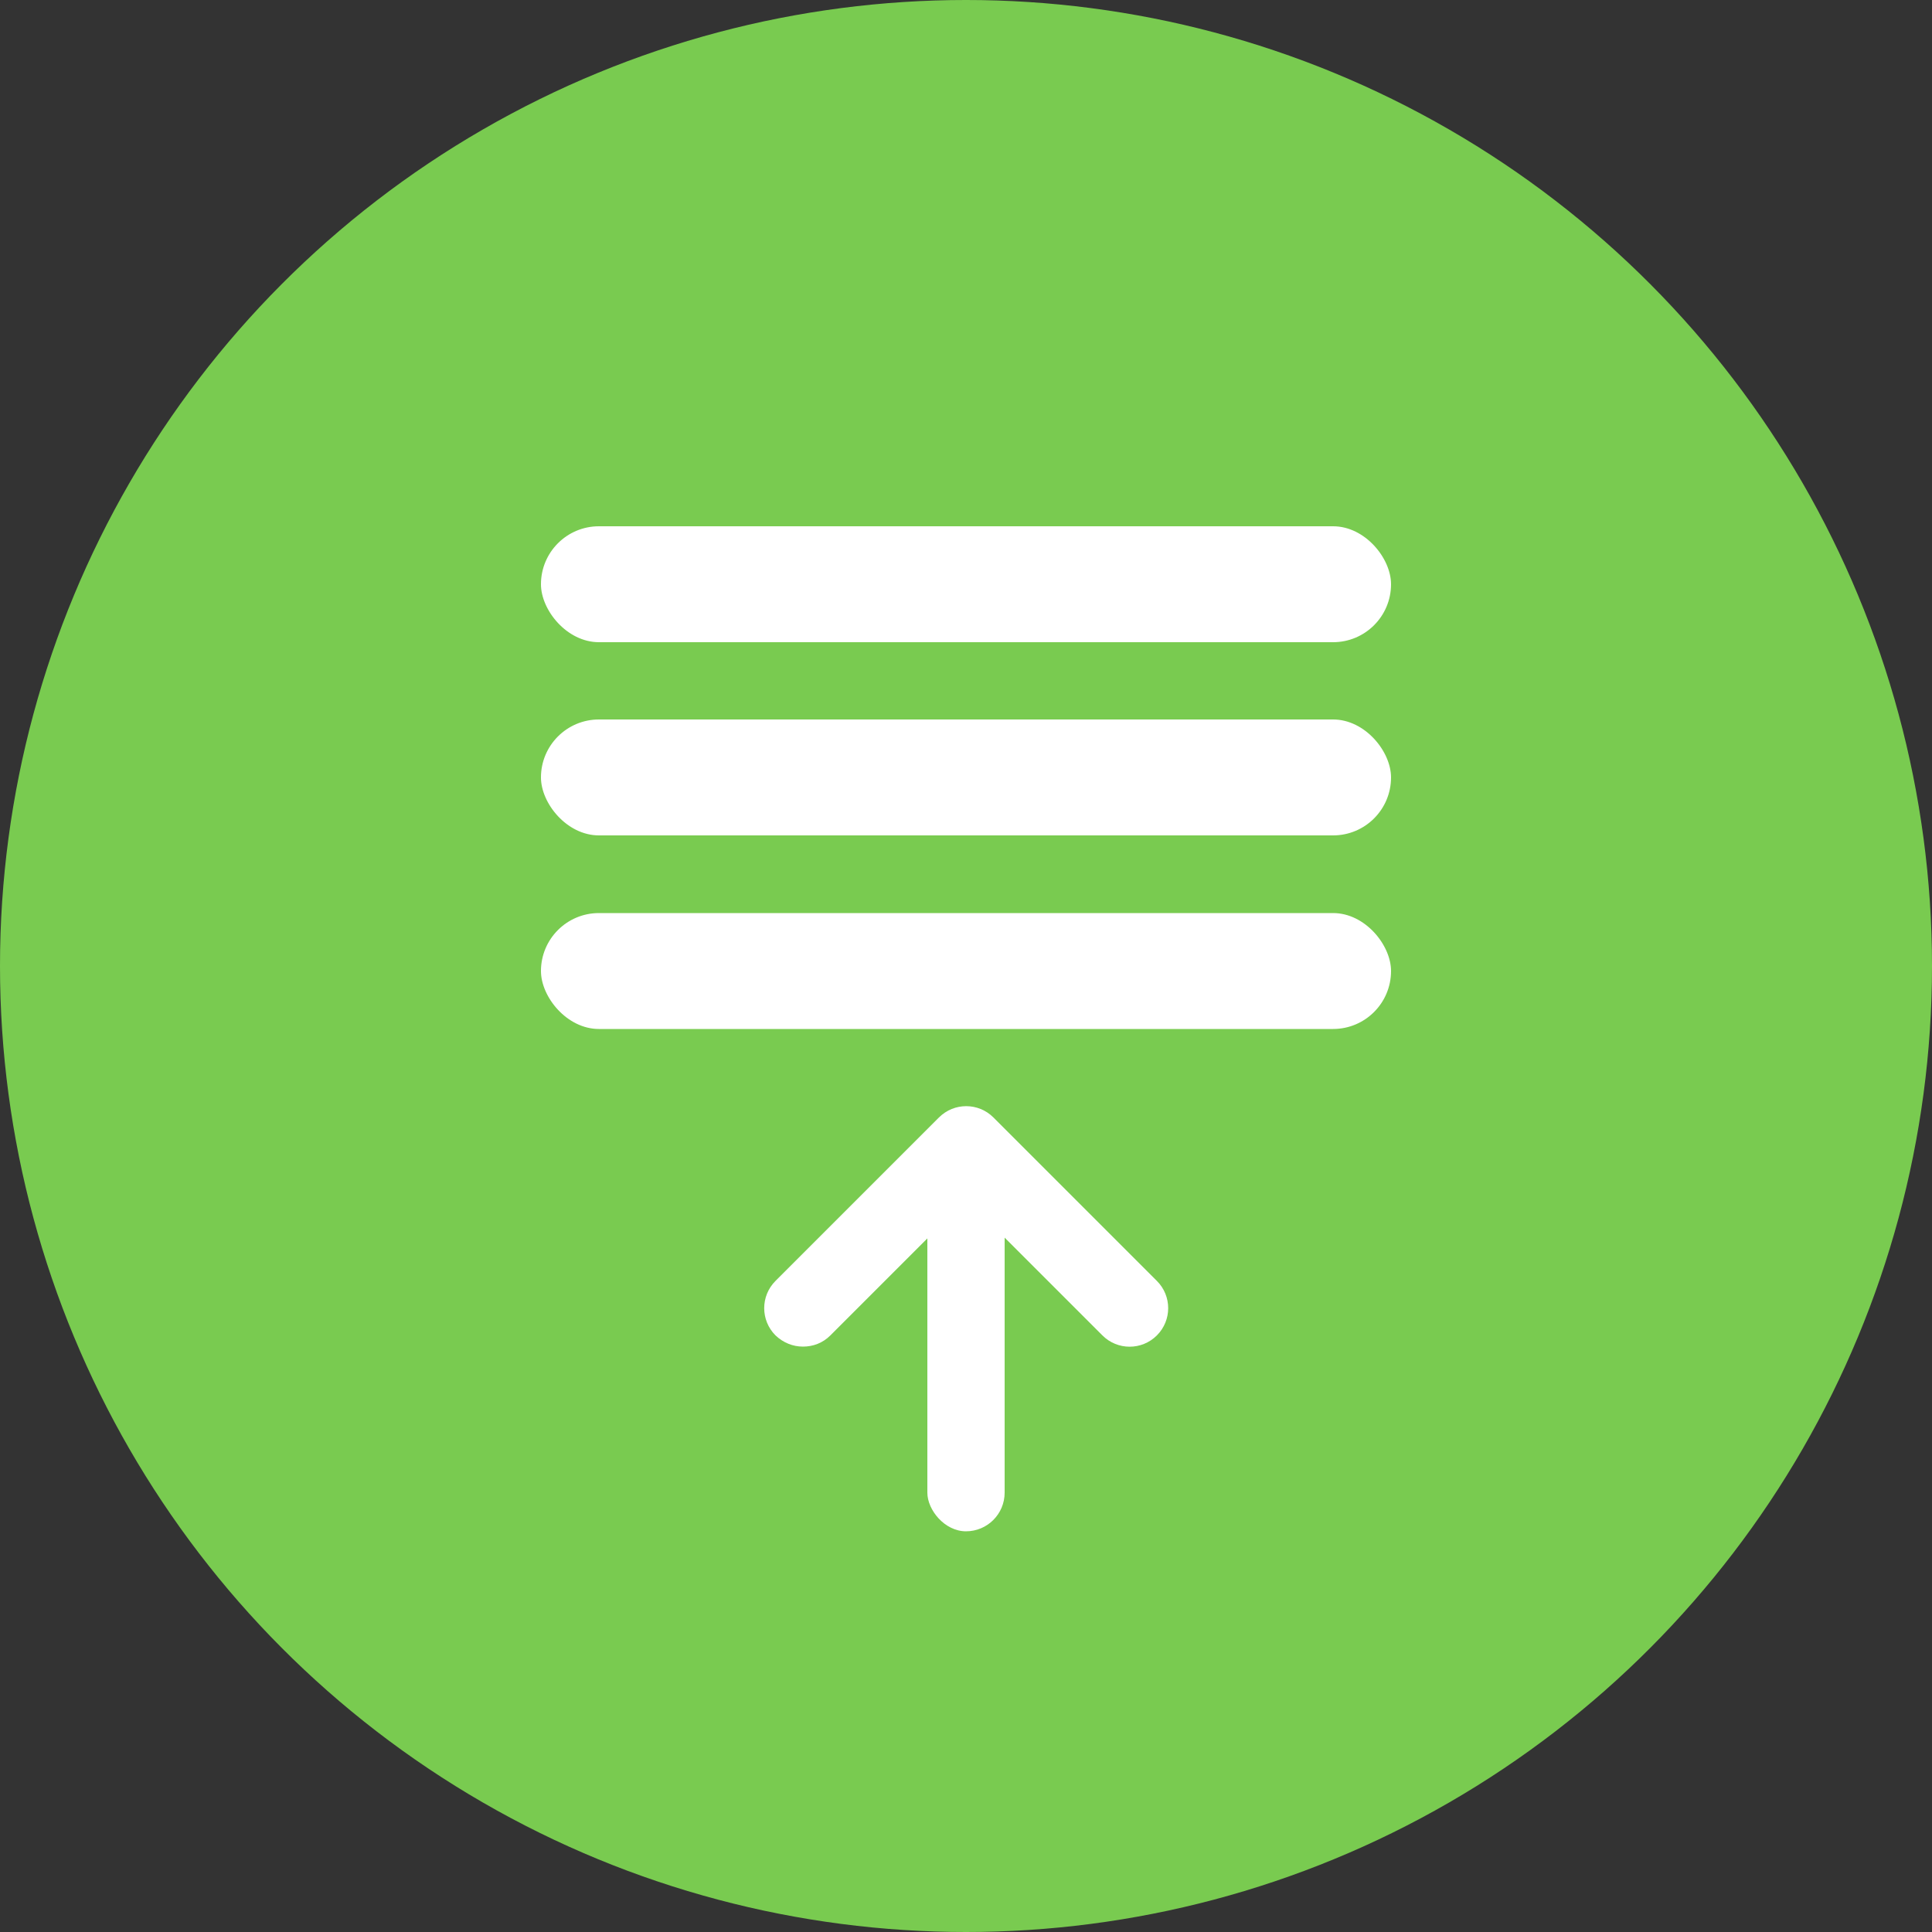
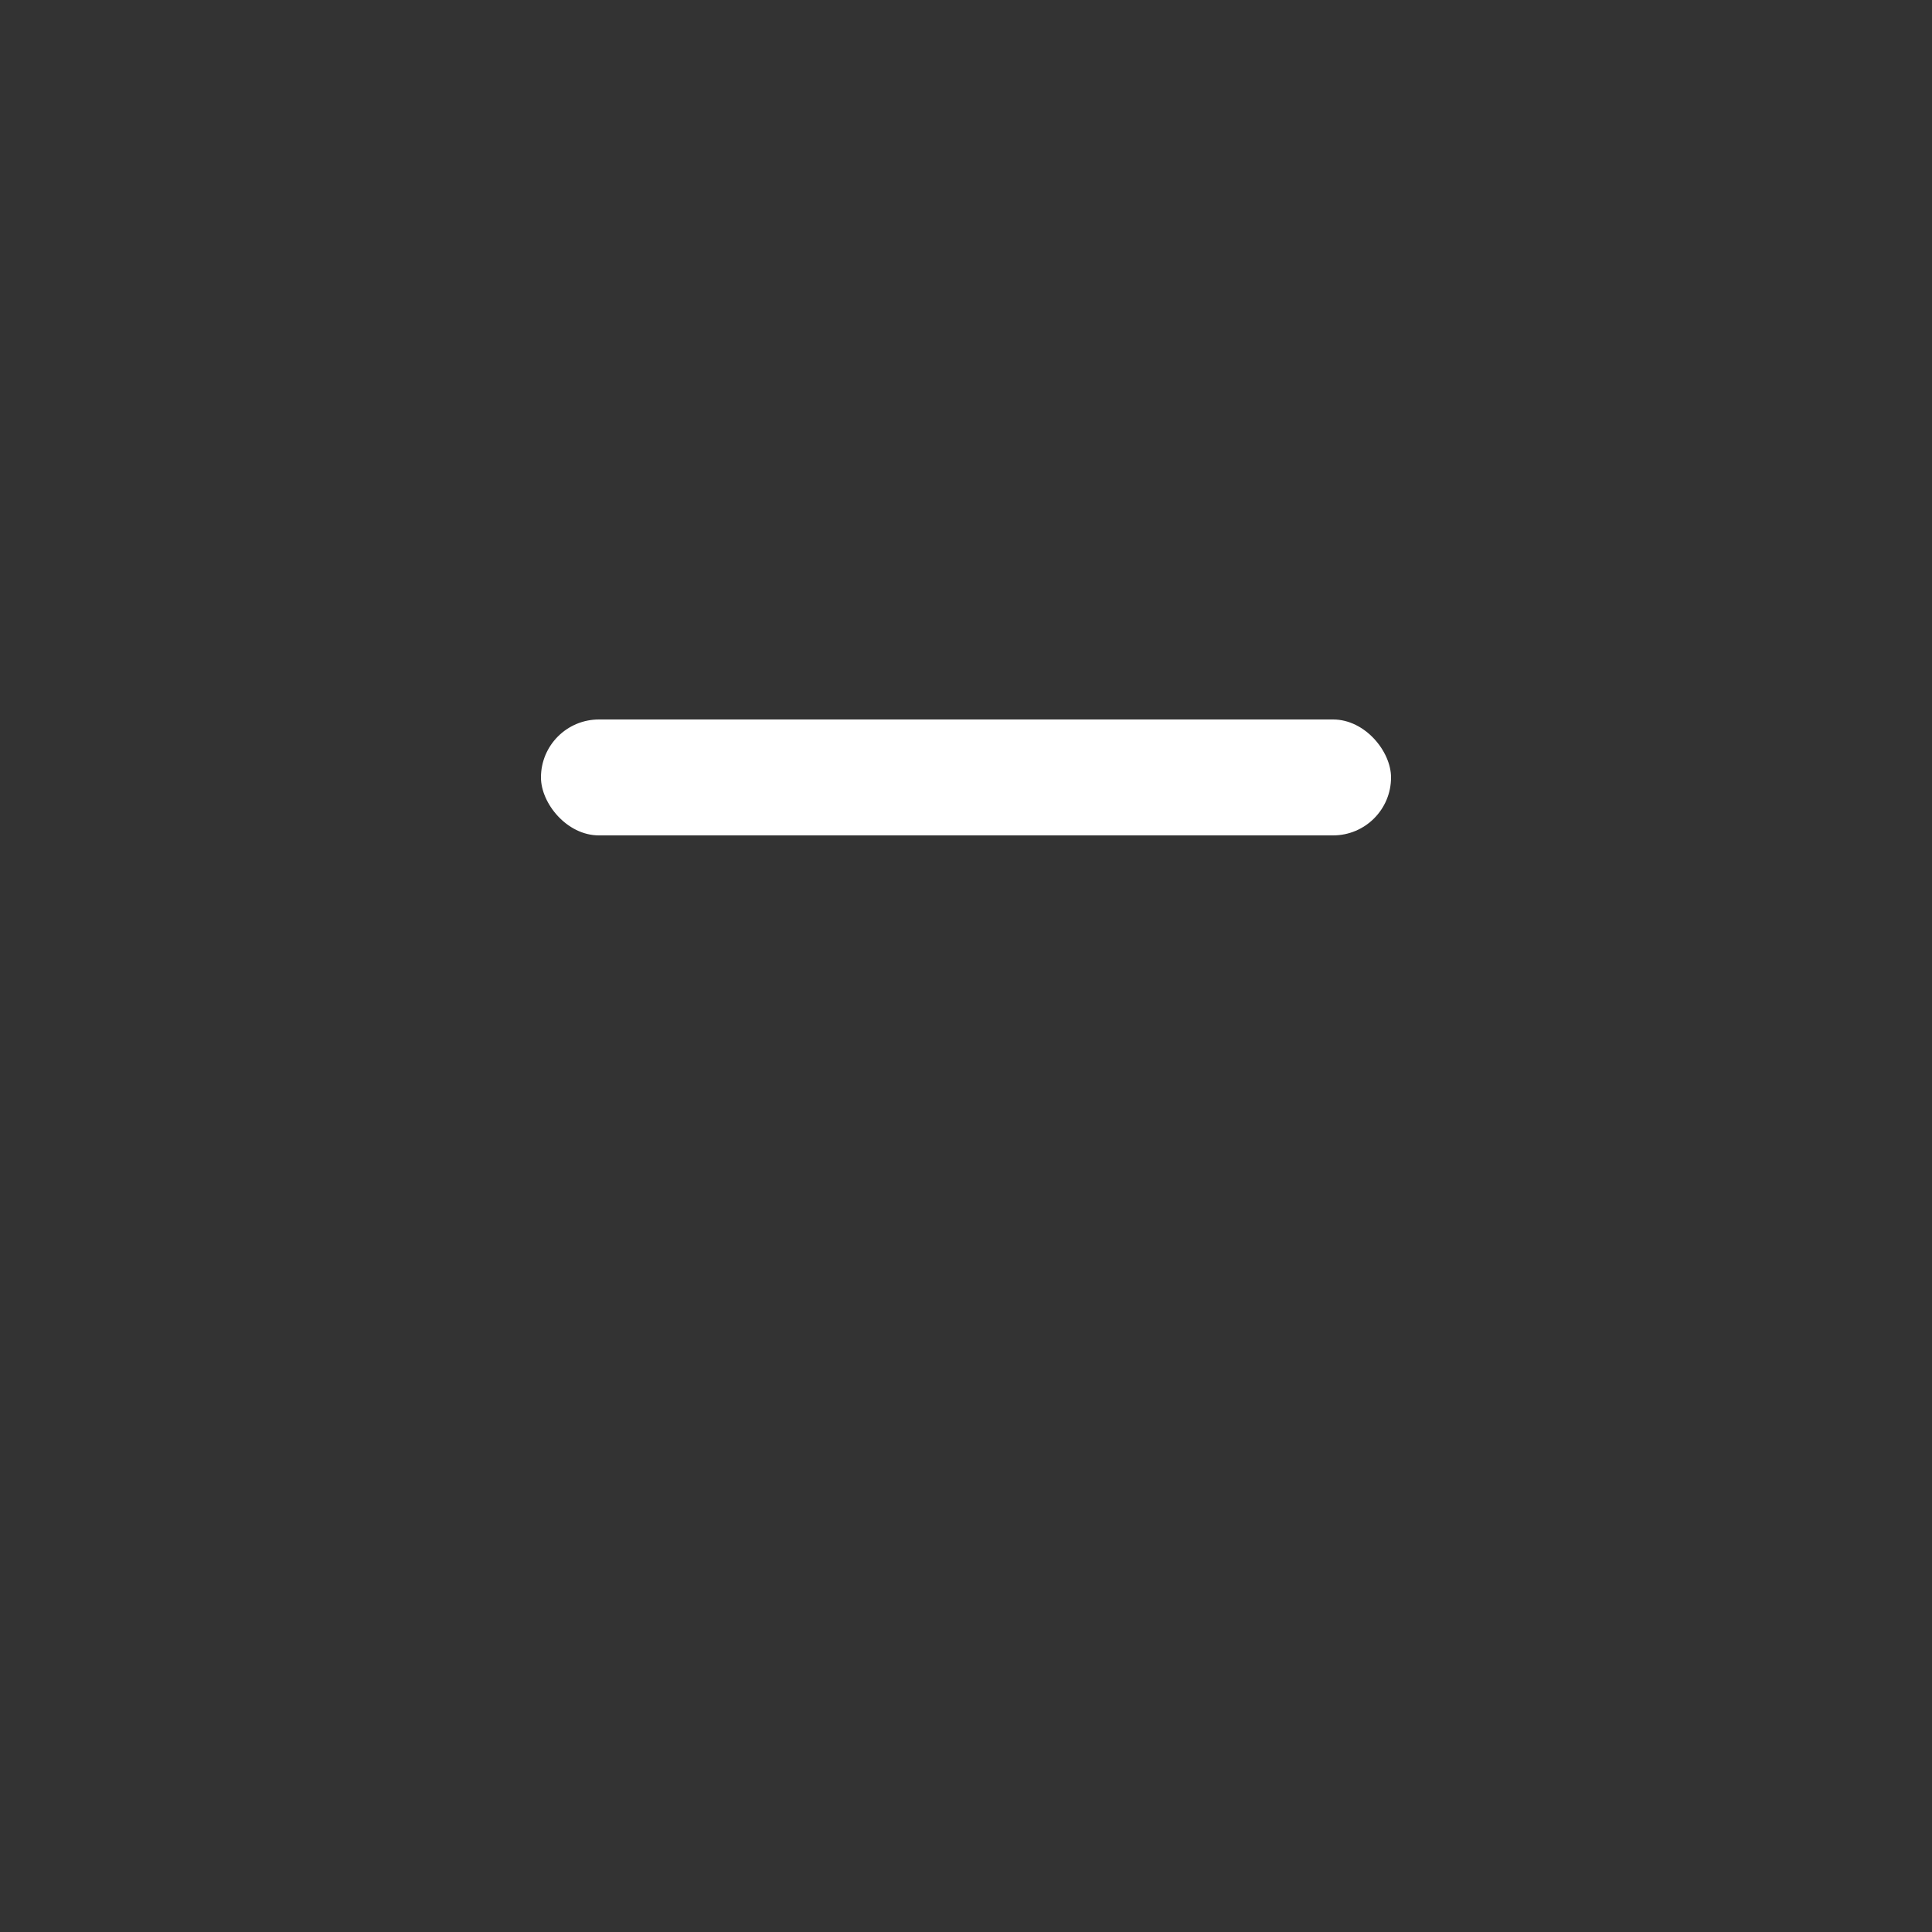
<svg xmlns="http://www.w3.org/2000/svg" id="Layer_2" data-name="Layer 2" viewBox="0 0 50 50">
  <rect x="0" y="0" width="50" height="50" fill="#333333" stroke="none" />
  <defs>
    <style>
      .cls-1 {
        fill: #fff;
      }

      .cls-2 {
        fill: #79cb50;
      }
    </style>
  </defs>
  <g id="Diseño">
    <g>
-       <circle class="cls-2" cx="25" cy="25" r="25" />
      <g>
        <g>
-           <rect class="cls-1" x="14" y="23.63" width="22" height="3" rx="1.5" ry="1.5" />
          <rect class="cls-1" x="14" y="18.62" width="22" height="3" rx="1.5" ry="1.5" />
-           <rect class="cls-1" x="14" y="13.62" width="22" height="3" rx="1.5" ry="1.5" />
        </g>
        <g>
-           <rect class="cls-1" x="24" y="29.63" width="2" height="10" rx="1" ry="1" />
-           <path class="cls-1" d="M20.78,34.85c-.26,0-.51-.1-.71-.29-.39-.39-.39-1.02,0-1.41l4.23-4.23c.39-.39,1.02-.39,1.41,0l4.23,4.23c.39.39.39,1.02,0,1.41s-1.02.39-1.41,0l-3.52-3.52-3.52,3.52c-.2.2-.45.29-.71.29Z" />
-         </g>
+           </g>
      </g>
    </g>
  </g>
</svg>